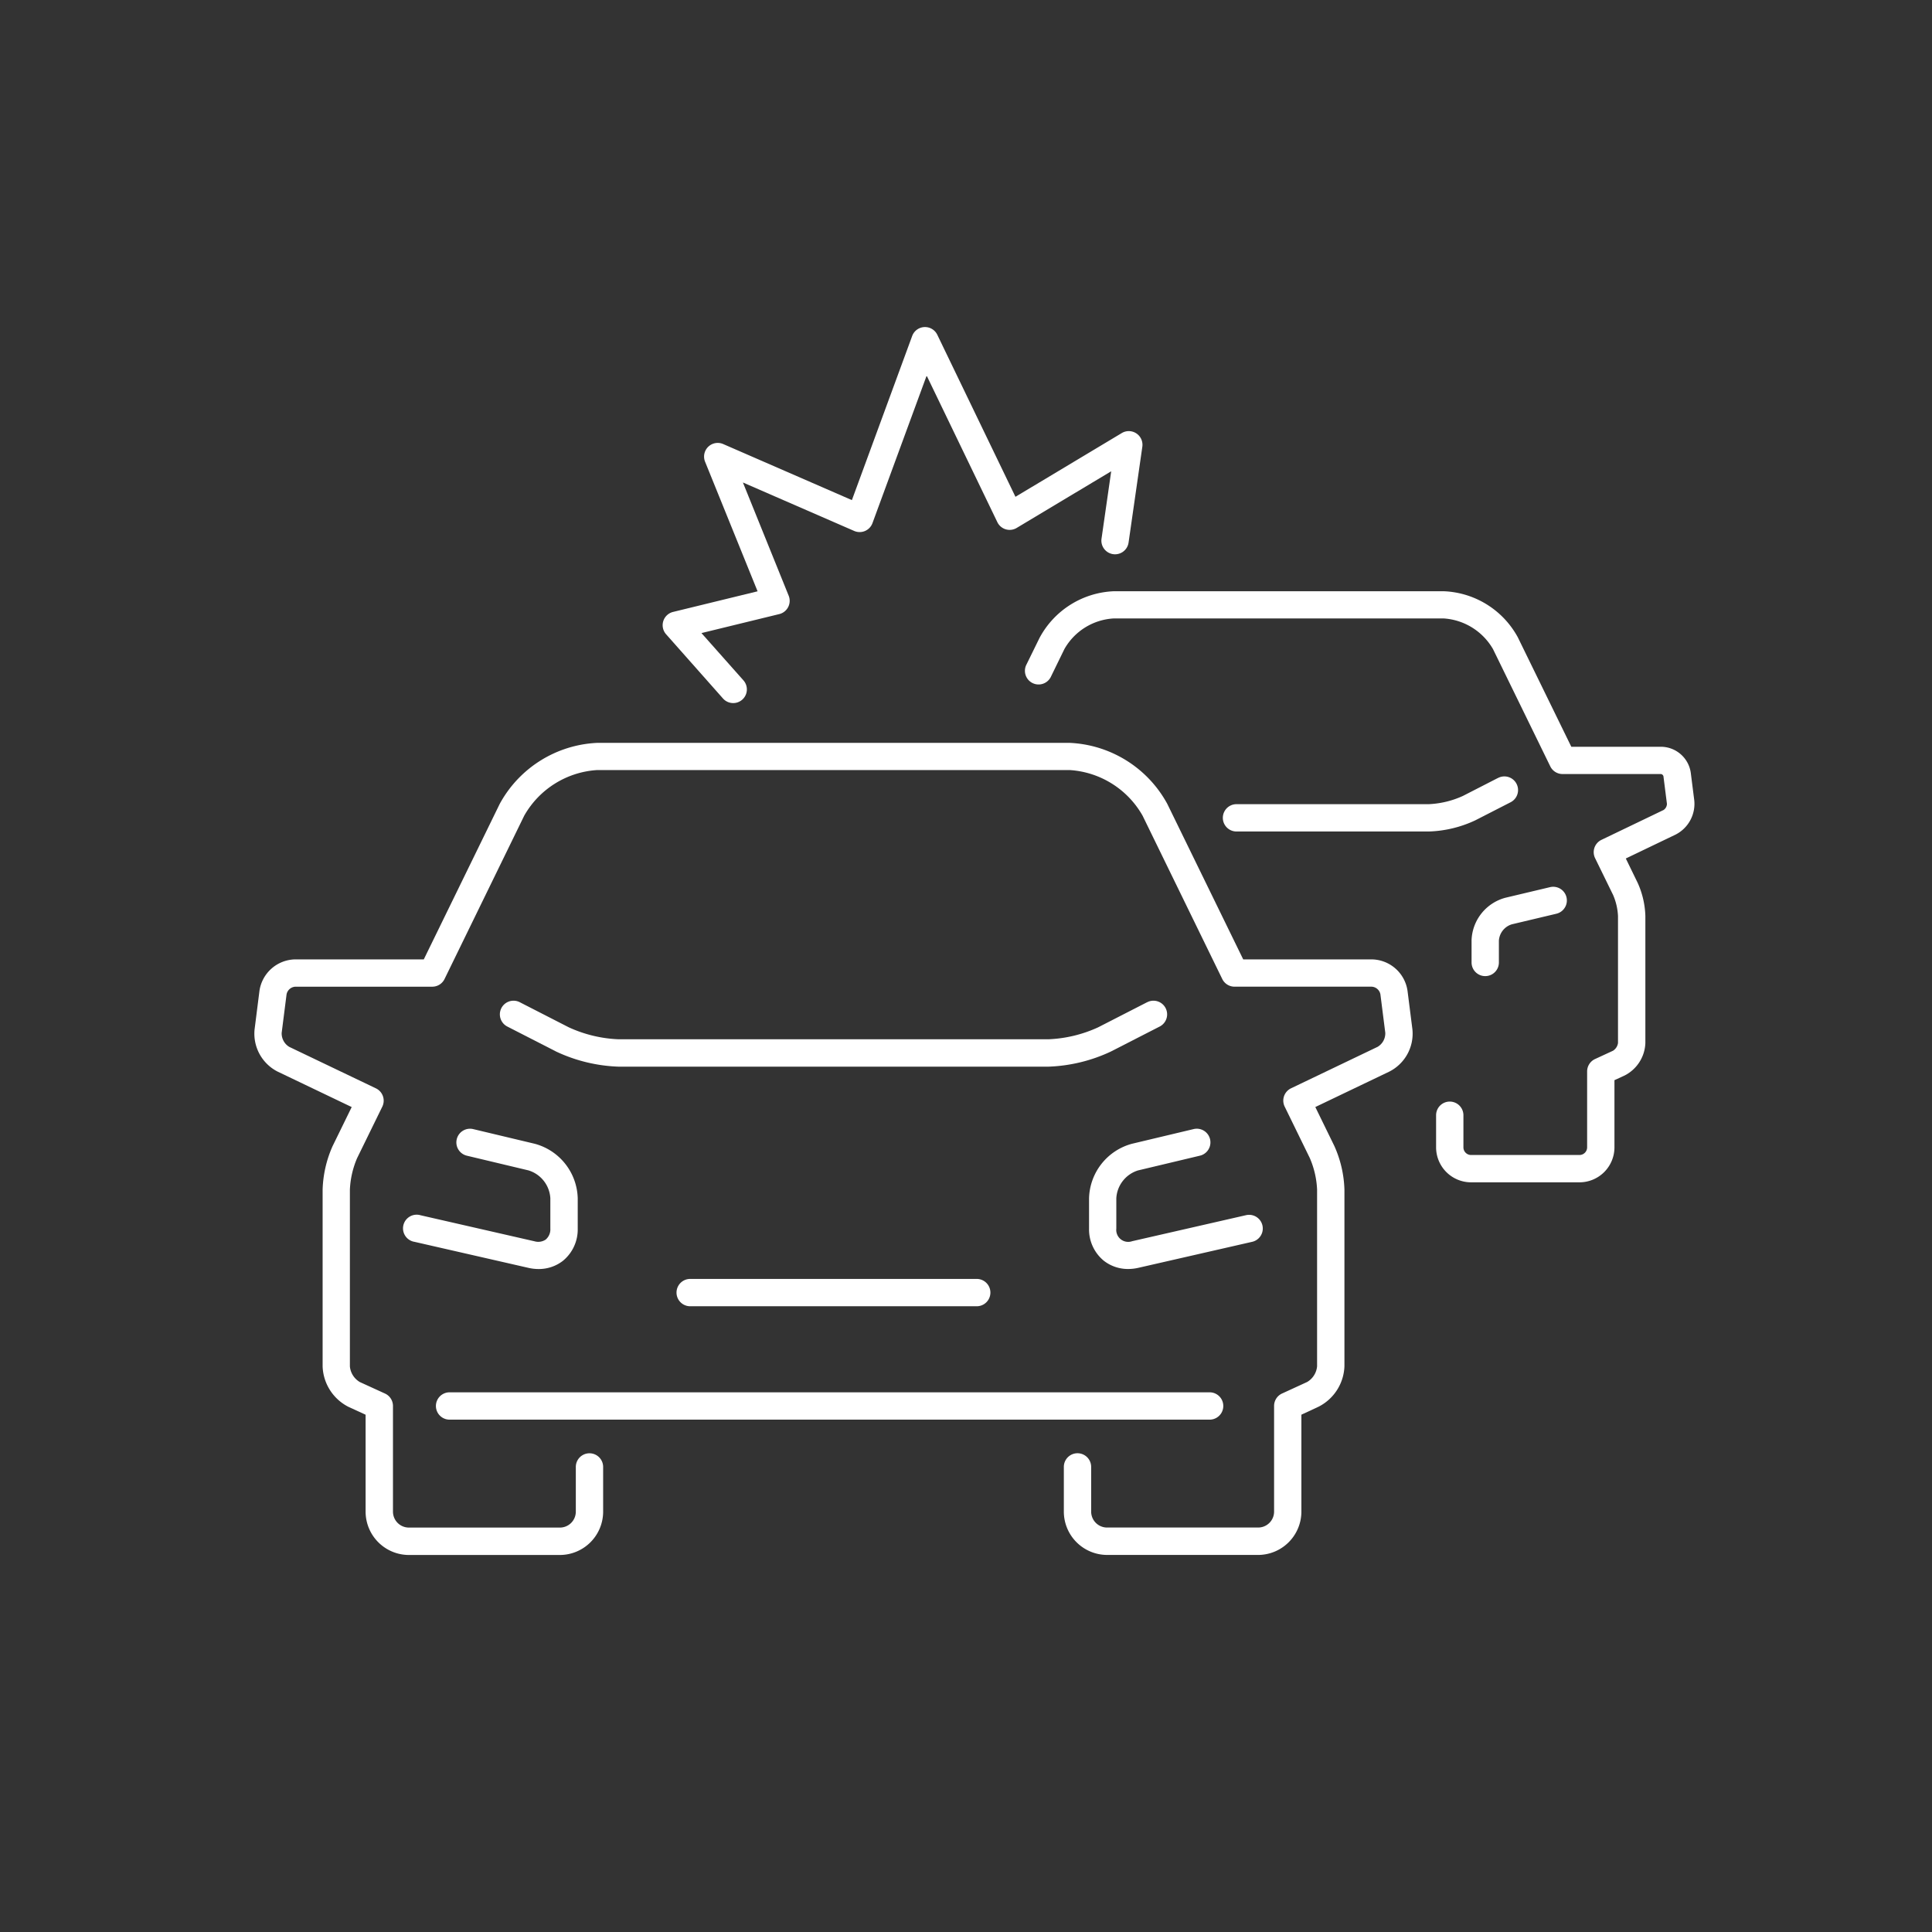
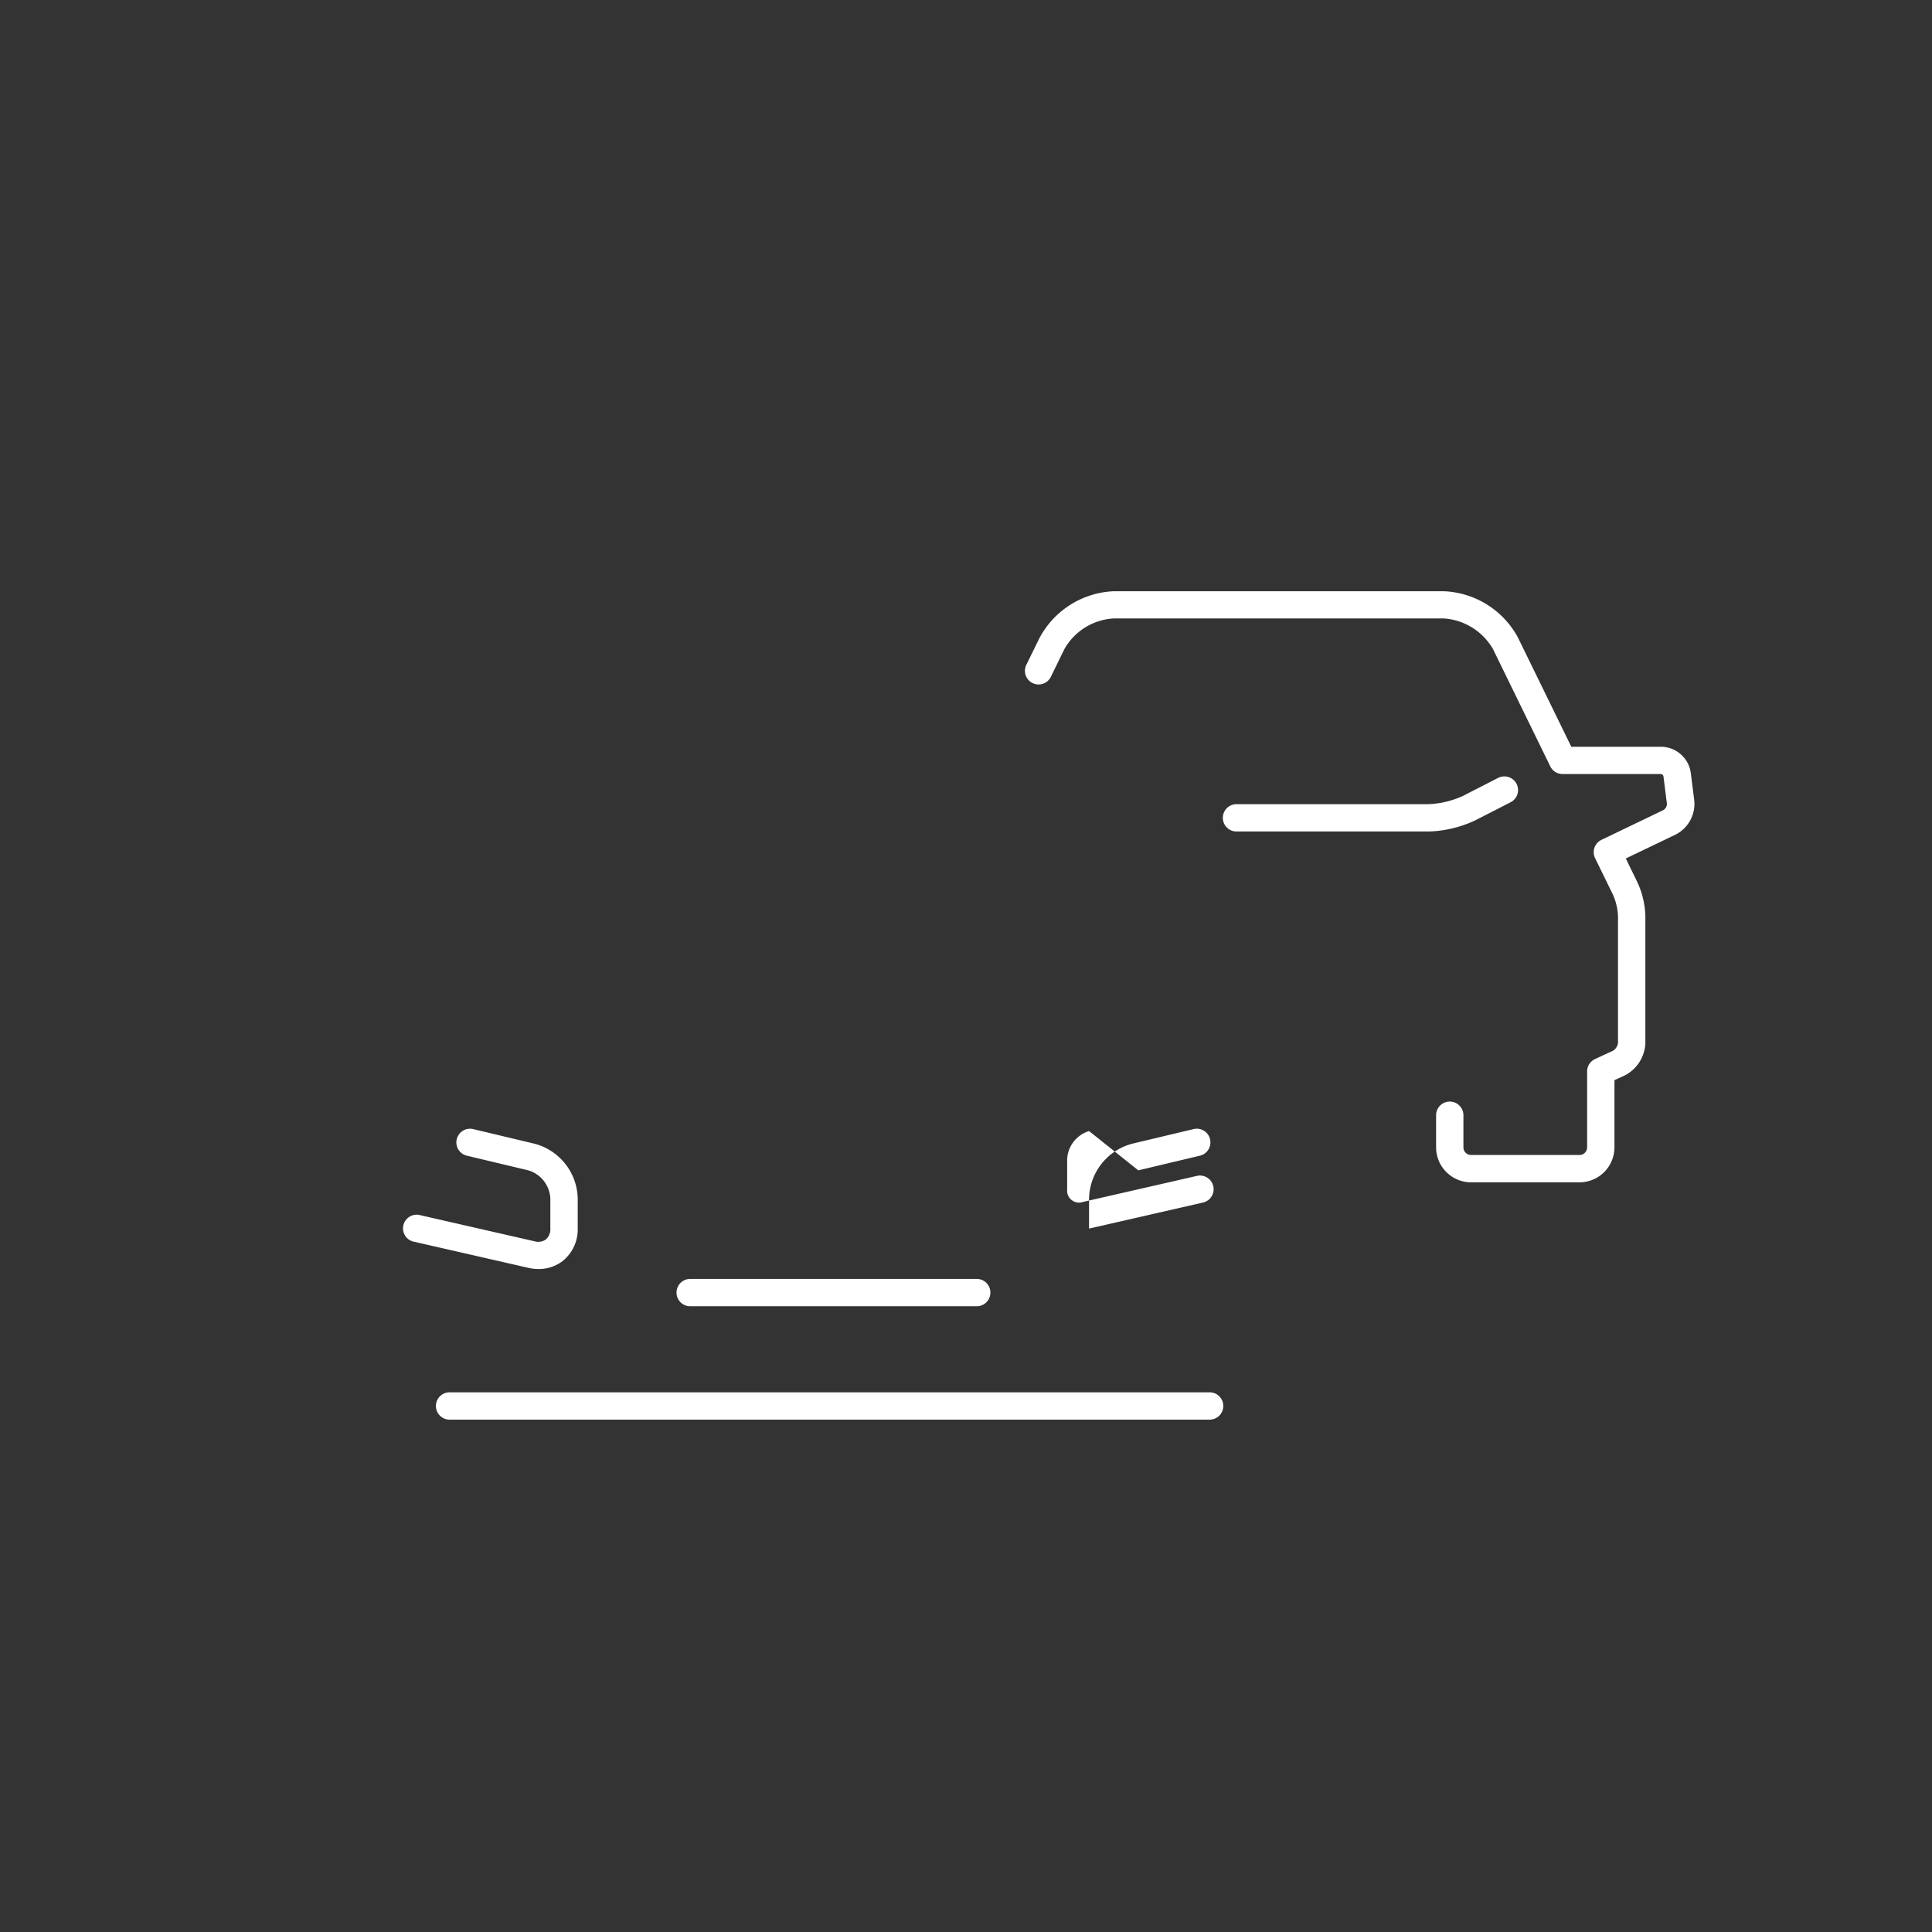
<svg xmlns="http://www.w3.org/2000/svg" id="Group_176" data-name="Group 176" width="97" height="97" viewBox="0 0 97 97">
  <rect x="0" y="0" width="97" height="97" fill="#333333" stroke="none" />
  <defs>
    <clipPath id="clip-path">
      <rect id="Rectangle_102" data-name="Rectangle 102" width="72.301" height="61.656" fill="transparent" />
    </clipPath>
  </defs>
-   <rect id="Rectangle_61" data-name="Rectangle 61" width="97" height="97" fill="transparent" />
  <g id="Group_94" data-name="Group 94" transform="translate(12.767 16.416)">
    <g id="Group_74" data-name="Group 74" transform="translate(0)" clip-path="url(#clip-path)">
-       <path id="Path_318" data-name="Path 318" d="M1.168,142.773l3.723,1.782-.96,1.962a5.772,5.772,0,0,0-.5,2.184v8.876a2.369,2.369,0,0,0,1.3,2.031l.858.394v4.866a2.178,2.178,0,0,0,2.175,2.176h7.576a2.178,2.178,0,0,0,2.175-2.176v-2.244a.686.686,0,0,0-1.372,0v2.244a.8.8,0,0,1-.8.8H7.763a.8.8,0,0,1-.8-.8v-5.306a.686.686,0,0,0-.4-.623L5.3,158.362a1.02,1.02,0,0,1-.5-.785V148.7a4.485,4.485,0,0,1,.364-1.584l1.263-2.58a.686.686,0,0,0-.32-.92l-4.348-2.081a.788.788,0,0,1-.384-.707L1.62,138.9a.476.476,0,0,1,.439-.388H8.936a.686.686,0,0,0,.616-.385l4-8.2a4.534,4.534,0,0,1,3.669-2.292h23.71a4.534,4.534,0,0,1,3.668,2.291l4,8.2a.686.686,0,0,0,.616.385H56.1a.472.472,0,0,1,.439.384l.245,1.931a.788.788,0,0,1-.386.706l-4.345,2.081a.686.686,0,0,0-.32.92l1.26,2.579a4.463,4.463,0,0,1,.367,1.586v8.876a1.021,1.021,0,0,1-.5.785l-1.259.578a.686.686,0,0,0-.4.623v5.306a.8.8,0,0,1-.8.8H42.817a.8.8,0,0,1-.8-.8v-2.244a.686.686,0,0,0-1.372,0v2.244a2.178,2.178,0,0,0,2.175,2.176h7.576a2.178,2.178,0,0,0,2.176-2.176V160l.861-.4a2.37,2.37,0,0,0,1.3-2.031V148.7a5.761,5.761,0,0,0-.505-2.187l-.957-1.959,3.721-1.782a2.135,2.135,0,0,0,1.154-2.118l-.245-1.93a1.84,1.84,0,0,0-1.8-1.583h-6.45l-3.813-7.81a5.88,5.88,0,0,0-4.9-3.061H17.224a5.88,5.88,0,0,0-4.9,3.061l-3.814,7.81H2.059a1.845,1.845,0,0,0-1.8,1.584l-.244,1.929a2.136,2.136,0,0,0,1.153,2.119" transform="translate(0 -105.389)" fill="#fff" />
      <path id="Path_319" data-name="Path 319" d="M55.827,324.821h38.16a.686.686,0,0,0,0-1.372H55.827a.686.686,0,0,0,0,1.372" transform="translate(-46.022 -269.961)" fill="#fff" />
-       <path id="Path_320" data-name="Path 320" d="M107.05,204.626l-2.463,1.262a6.617,6.617,0,0,1-2.5.6H80.511a6.614,6.614,0,0,1-2.5-.6l-2.462-1.261a.686.686,0,0,0-.626,1.221l2.462,1.261a8,8,0,0,0,3.128.754h21.575a8.007,8.007,0,0,0,3.127-.754l2.463-1.261a.686.686,0,0,0-.626-1.221" transform="translate(-62.22 -170.725)" fill="#fff" />
      <path id="Path_321" data-name="Path 321" d="M128.879,289a.686.686,0,1,0,0,1.372h14.387a.686.686,0,0,0,0-1.372Z" transform="translate(-106.994 -241.205)" fill="#fff" />
      <path id="Path_322" data-name="Path 322" d="M52.6,248.973a.669.669,0,0,1-.574.1l-5.721-1.307A.686.686,0,1,0,46,249.1l5.722,1.307a2.267,2.267,0,0,0,.5.057,1.963,1.963,0,0,0,1.232-.418,2.035,2.035,0,0,0,.736-1.611V246.91a2.913,2.913,0,0,0-2.156-2.734l-3.092-.737a.686.686,0,0,0-.318,1.335l3.091.737a1.555,1.555,0,0,1,1.1,1.4v1.524a.667.667,0,0,1-.22.538" transform="translate(-37.951 -203.166)" fill="#fff" />
-       <path id="Path_323" data-name="Path 323" d="M255.919,245.513l3.093-.737a.686.686,0,0,0-.318-1.335l-3.094.737a2.913,2.913,0,0,0-2.155,2.734v1.524a2.034,2.034,0,0,0,.736,1.611,1.962,1.962,0,0,0,1.232.418,2.262,2.262,0,0,0,.5-.057l5.721-1.307a.686.686,0,0,0-.305-1.338l-5.72,1.307a.6.6,0,0,1-.795-.633v-1.524a1.554,1.554,0,0,1,1.1-1.4" transform="translate(-211.534 -203.169)" fill="#fff" />
+       <path id="Path_323" data-name="Path 323" d="M255.919,245.513l3.093-.737a.686.686,0,0,0-.318-1.335l-3.094.737a2.913,2.913,0,0,0-2.155,2.734v1.524l5.721-1.307a.686.686,0,0,0-.305-1.338l-5.72,1.307a.6.6,0,0,1-.795-.633v-1.524a1.554,1.554,0,0,1,1.1-1.4" transform="translate(-211.534 -203.169)" fill="#fff" />
      <path id="Path_324" data-name="Path 324" d="M234.693,82.523,234,83.934a.686.686,0,0,0,1.233.6l.689-1.412a3.042,3.042,0,0,1,2.462-1.537h16.595a3.089,3.089,0,0,1,2.462,1.538l2.876,5.888a.686.686,0,0,0,.616.385h4.942a.155.155,0,0,1,.123.108l.176,1.389a.381.381,0,0,1-.168.308L262.887,92.7a.686.686,0,0,0-.32.92l.906,1.852a3.023,3.023,0,0,1,.244,1.055V102.9a.549.549,0,0,1-.25.388l-.9.416a.686.686,0,0,0-.4.623v3.812a.385.385,0,0,1-.384.384h-5.443a.384.384,0,0,1-.384-.384v-1.612a.686.686,0,0,0-1.372,0v1.612a1.758,1.758,0,0,0,1.756,1.756h5.443a1.758,1.758,0,0,0,1.756-1.756v-3.373l.505-.232a1.906,1.906,0,0,0,1.047-1.634V96.524a4.359,4.359,0,0,0-.382-1.656l-.6-1.232,2.5-1.2a1.733,1.733,0,0,0,.937-1.72l-.176-1.389a1.52,1.52,0,0,0-1.484-1.3h-4.513l-2.688-5.5a4.432,4.432,0,0,0-3.695-2.308H238.388a4.432,4.432,0,0,0-3.695,2.308" transform="translate(-195.249 -66.95)" fill="#fff" />
      <path id="Path_325" data-name="Path 325" d="M307.874,136.535l-1.768.906a4.609,4.609,0,0,1-1.71.412h-9.654a.686.686,0,0,0,0,1.372H304.4a5.9,5.9,0,0,0,2.336-.563l1.769-.906a.686.686,0,0,0-.626-1.221" transform="translate(-245.428 -113.894)" fill="#fff" />
-       <path id="Path_326" data-name="Path 326" d="M369.578,172.659v1.1a.686.686,0,0,0,1.372,0v-1.1a.92.92,0,0,1,.65-.815l2.235-.531a.686.686,0,1,0-.317-1.335l-2.235.531a2.291,2.291,0,0,0-1.706,2.15" transform="translate(-308.462 -141.853)" fill="#fff" />
-       <path id="Path_327" data-name="Path 327" d="M127,18.653a.686.686,0,0,0,1.026-.911l-2.107-2.373,3.906-.953a.686.686,0,0,0,.473-.924L128,7.808l5.587,2.433a.686.686,0,0,0,.918-.392l2.721-7.407L140.775,9.8a.686.686,0,0,0,.971.29l4.745-2.845-.485,3.378a.686.686,0,1,0,1.358.195l.69-4.805a.686.686,0,0,0-1.032-.686l-5.338,3.2L137.758.388A.686.686,0,0,0,136.5.449l-3.028,8.244-6.461-2.814a.686.686,0,0,0-.91.887l2.636,6.506-4.242,1.035a.686.686,0,0,0-.351,1.122Z" transform="translate(-103.468 0)" fill="#fff" />
    </g>
  </g>
</svg>